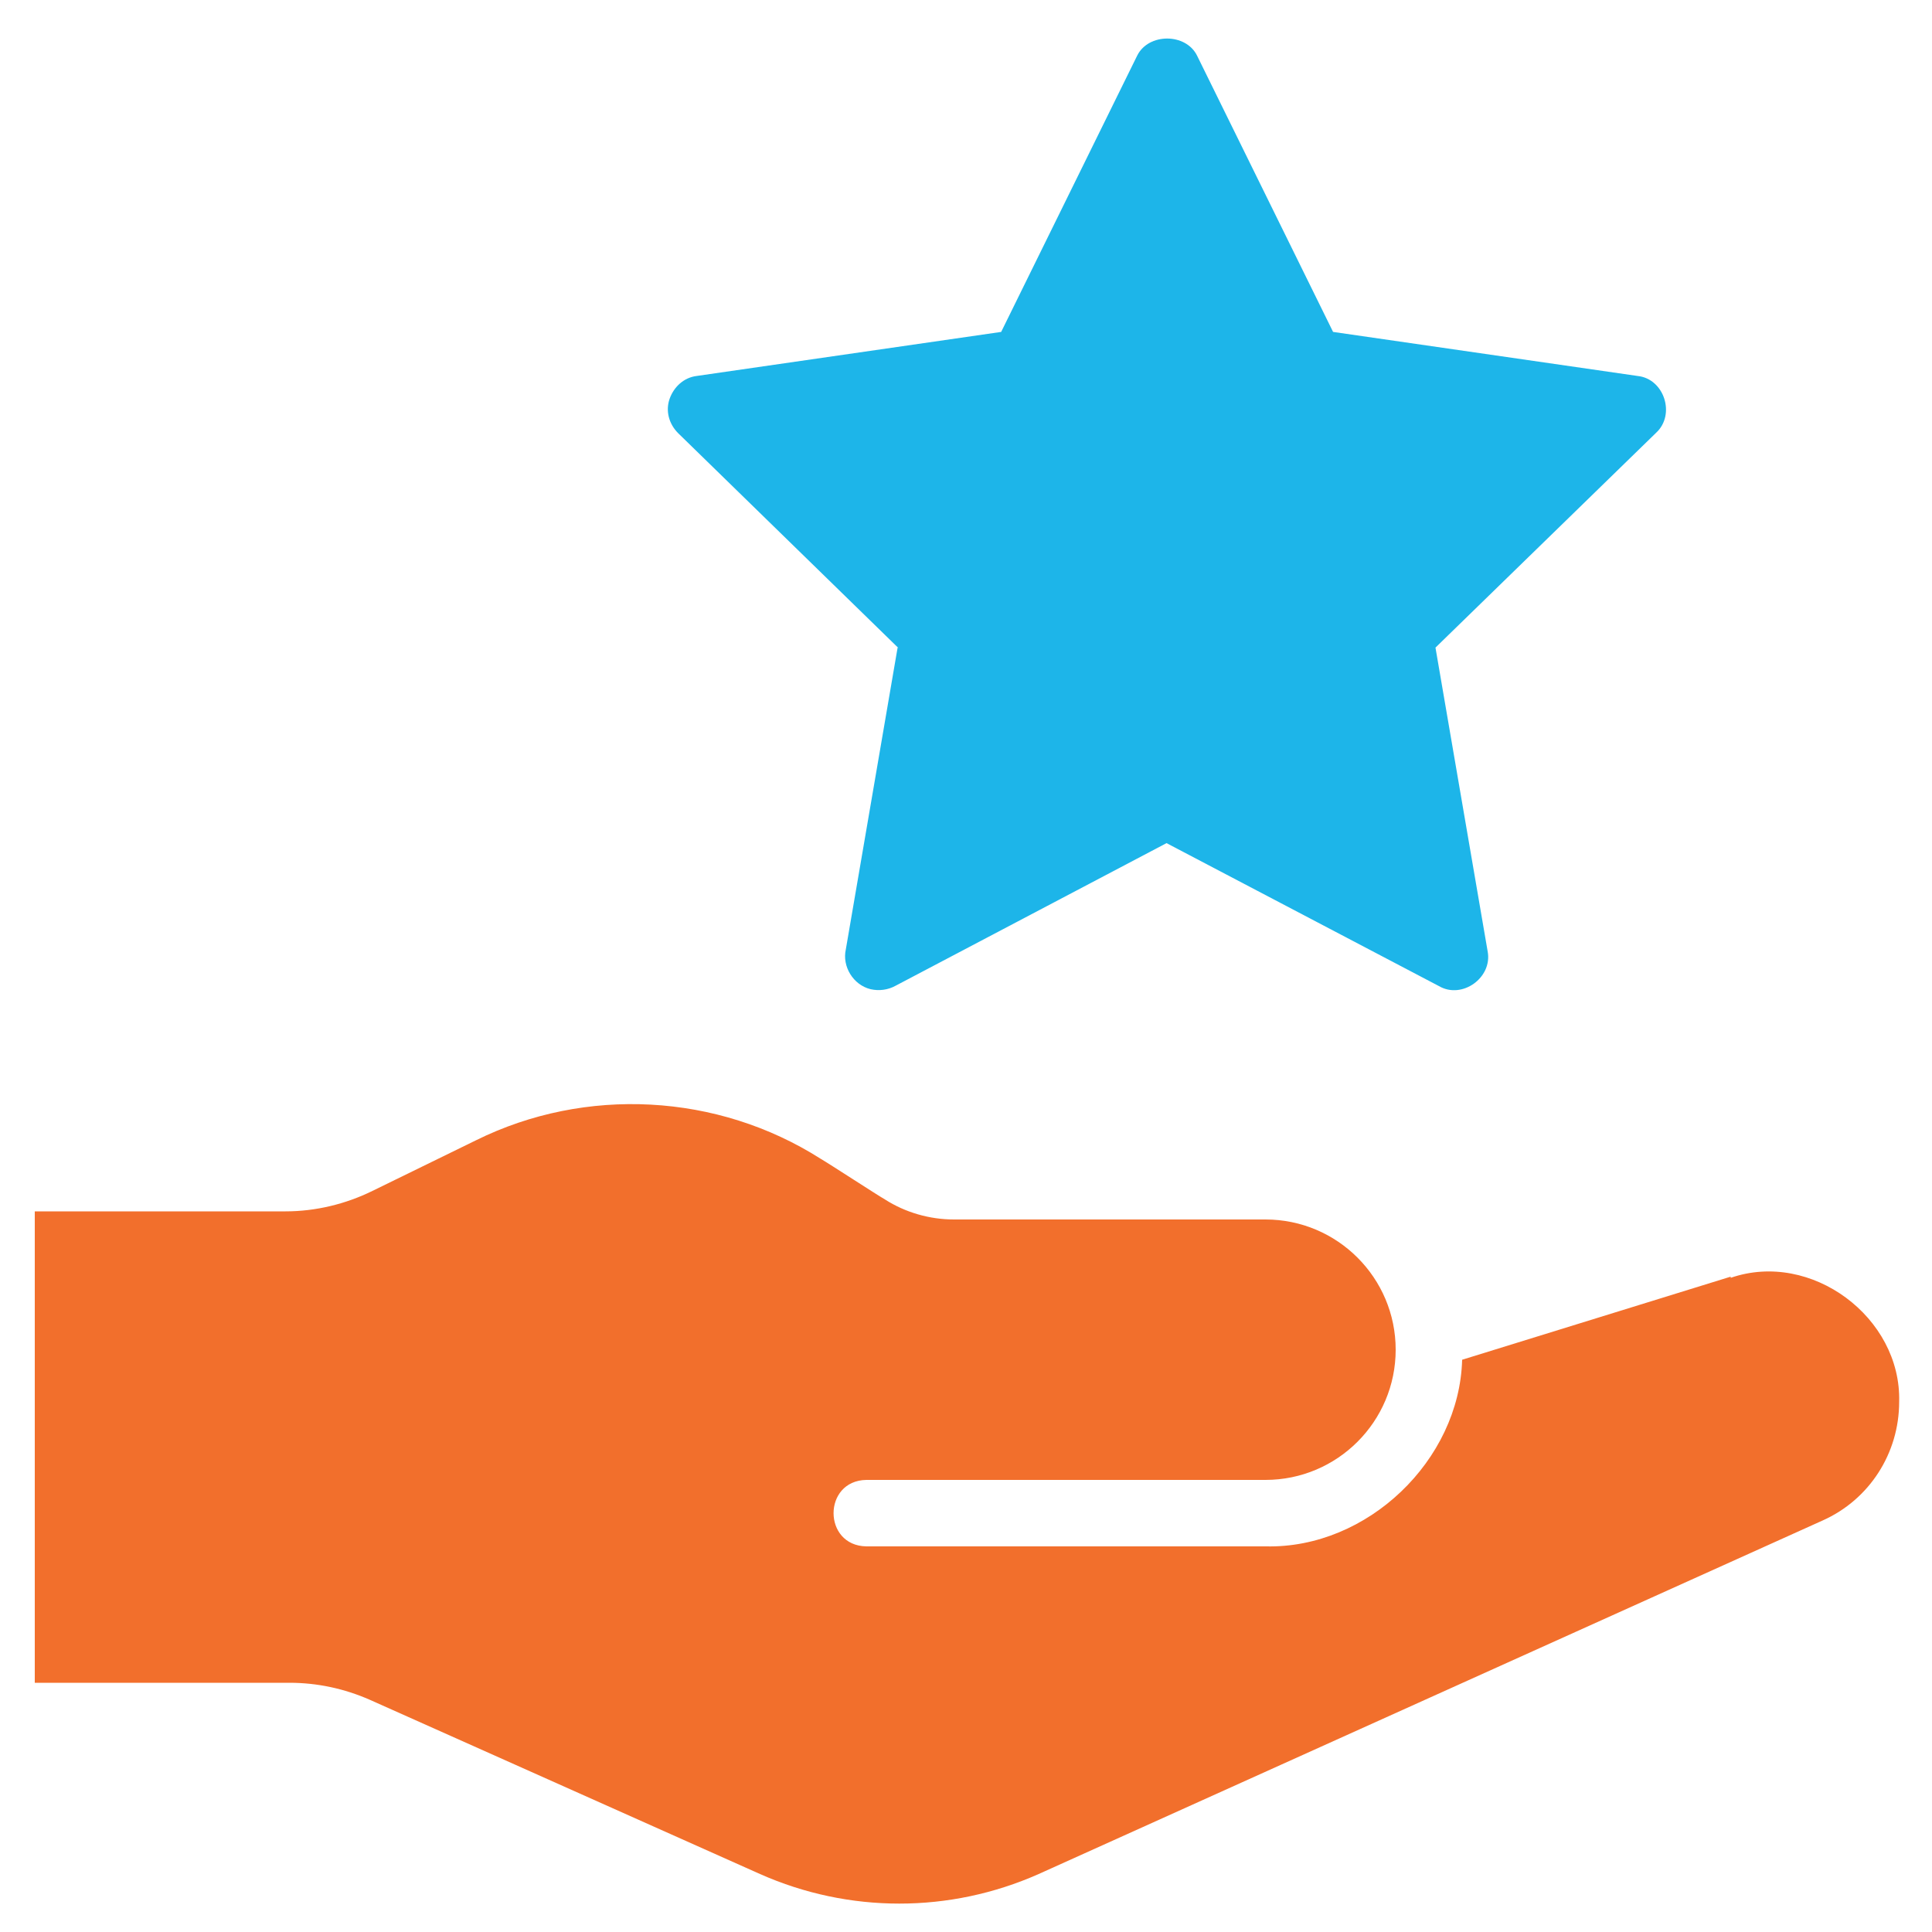
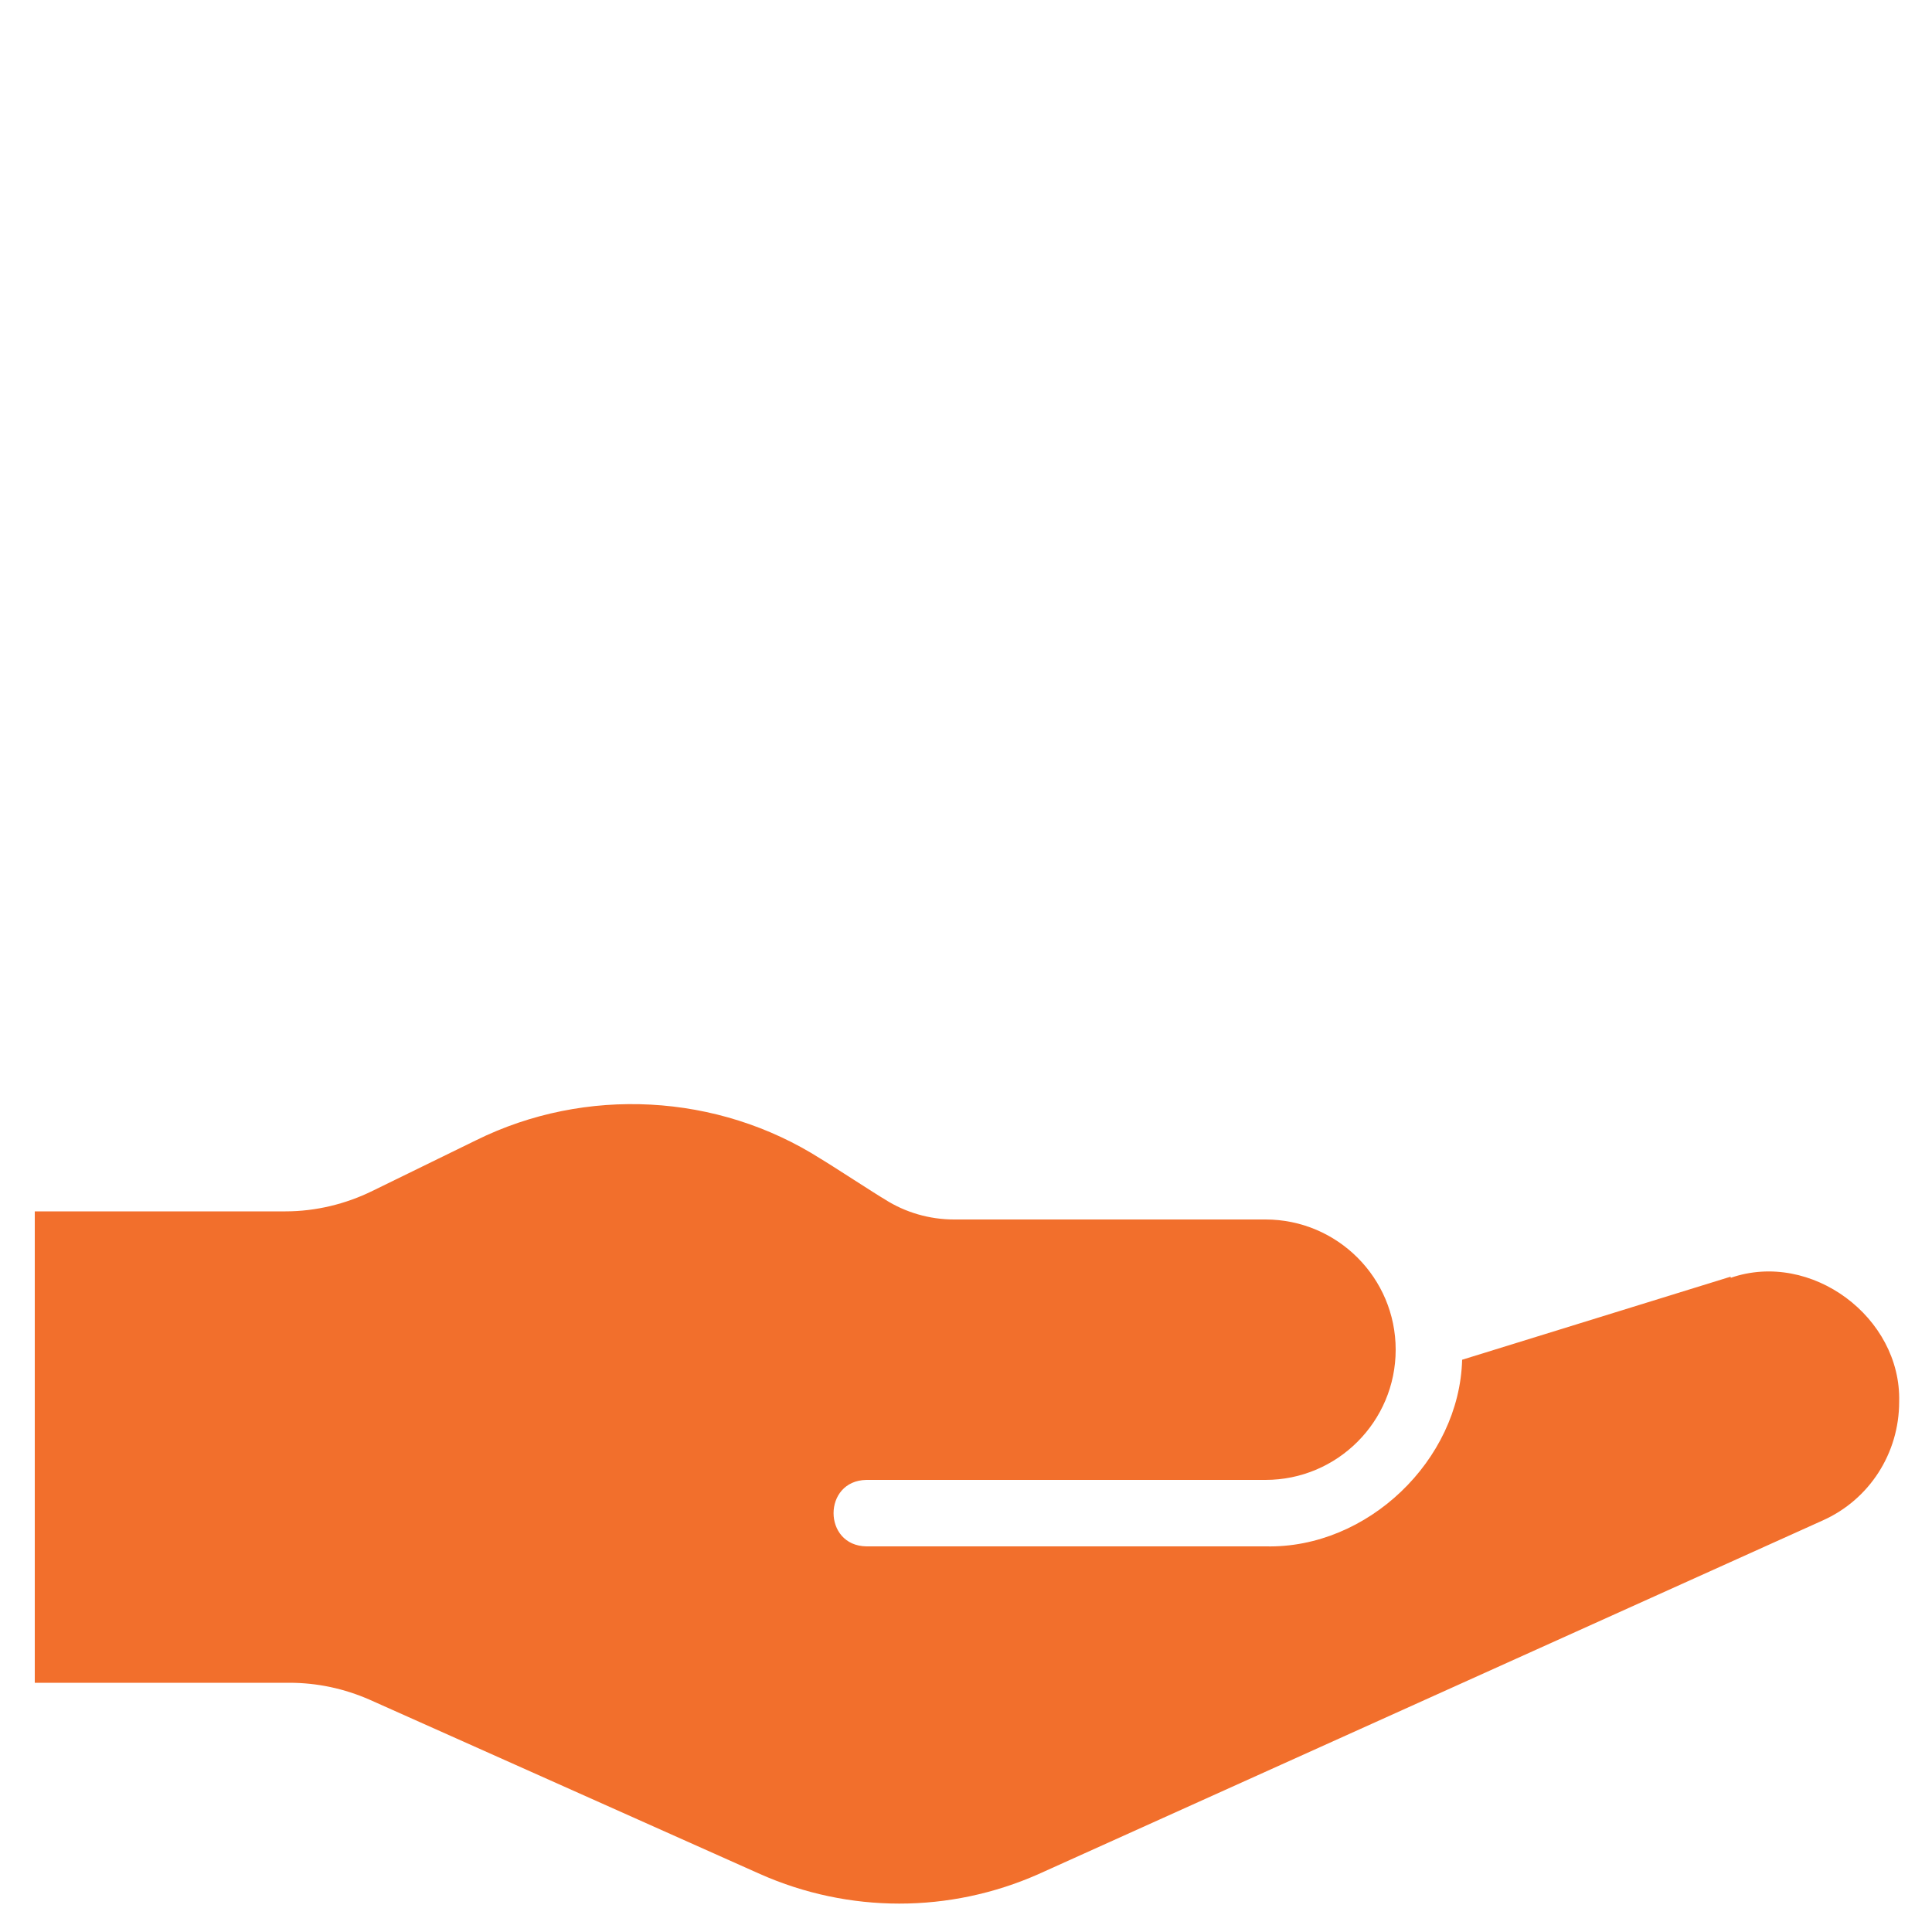
<svg xmlns="http://www.w3.org/2000/svg" id="Layer_1" data-name="Layer 1" viewBox="0 0 50 50">
  <defs>
    <style>
      .cls-1 {
        fill: #f26f2c;
      }

      .cls-2 {
        fill: #1db5e9;
      }
    </style>
  </defs>
-   <path class="cls-2" d="M23.23,16.76s-1.34,7.81-1.34,7.81c-.1.44.19.92.64,1.03.22.05.45.02.65-.09l7.01-3.69s7.05,3.7,7.05,3.7c.6.35,1.39-.22,1.26-.9l-1.35-7.86,5.71-5.56c.51-.47.21-1.4-.48-1.47l-7.88-1.14-3.52-7.15c-.29-.59-1.26-.59-1.55,0l-3.52,7.15-7.88,1.14c-.33.04-.59.28-.7.59s-.02.65.22.89l5.7,5.56h0Z" />
  <path class="cls-1" d="M44.79,33.04s-6.95,2.15-6.95,2.15c-.07,2.6-2.45,4.89-5.08,4.83h-10.34c-1.13-.02-1.13-1.7,0-1.72h10.33c1.86,0,3.37-1.51,3.37-3.37,0-1.86-1.51-3.37-3.37-3.37h-8.06c-.63,0-1.26-.18-1.79-.52-.21-.12-1.42-.91-1.66-1.05-2.67-1.7-6.09-1.88-8.92-.48l-2.68,1.31c-.69.34-1.47.53-2.25.53H.9v12.2h6.59c.72,0,1.42.15,2.08.44l10.1,4.51c2.3,1.02,4.91,1.02,7.21,0l20.29-9.15c1.21-.54,1.98-1.74,1.98-3.07.06-2.19-2.28-3.93-4.36-3.21h0Z" />
</svg>